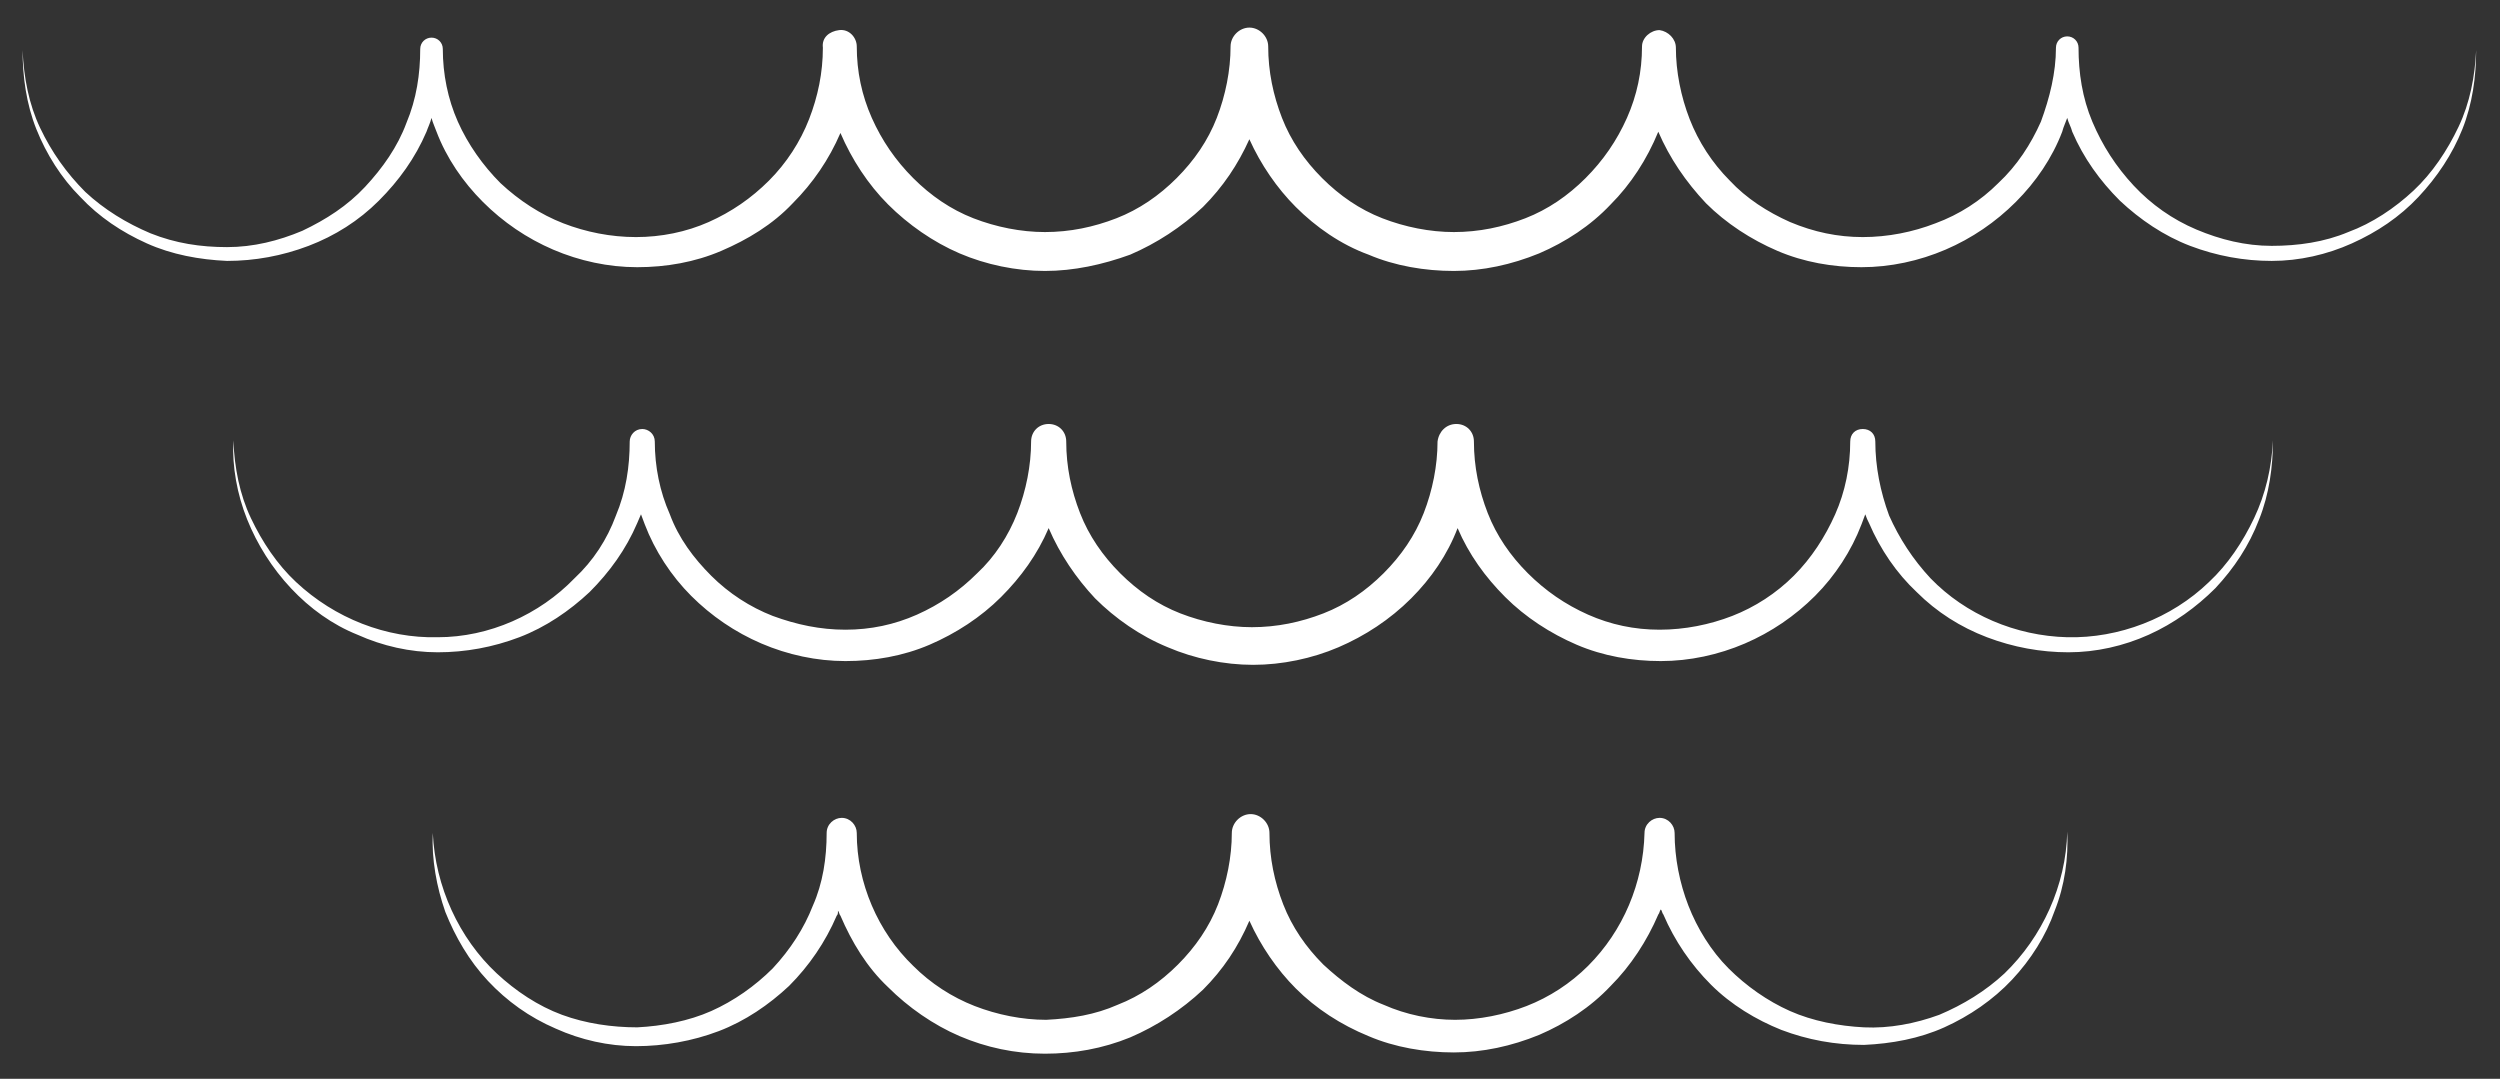
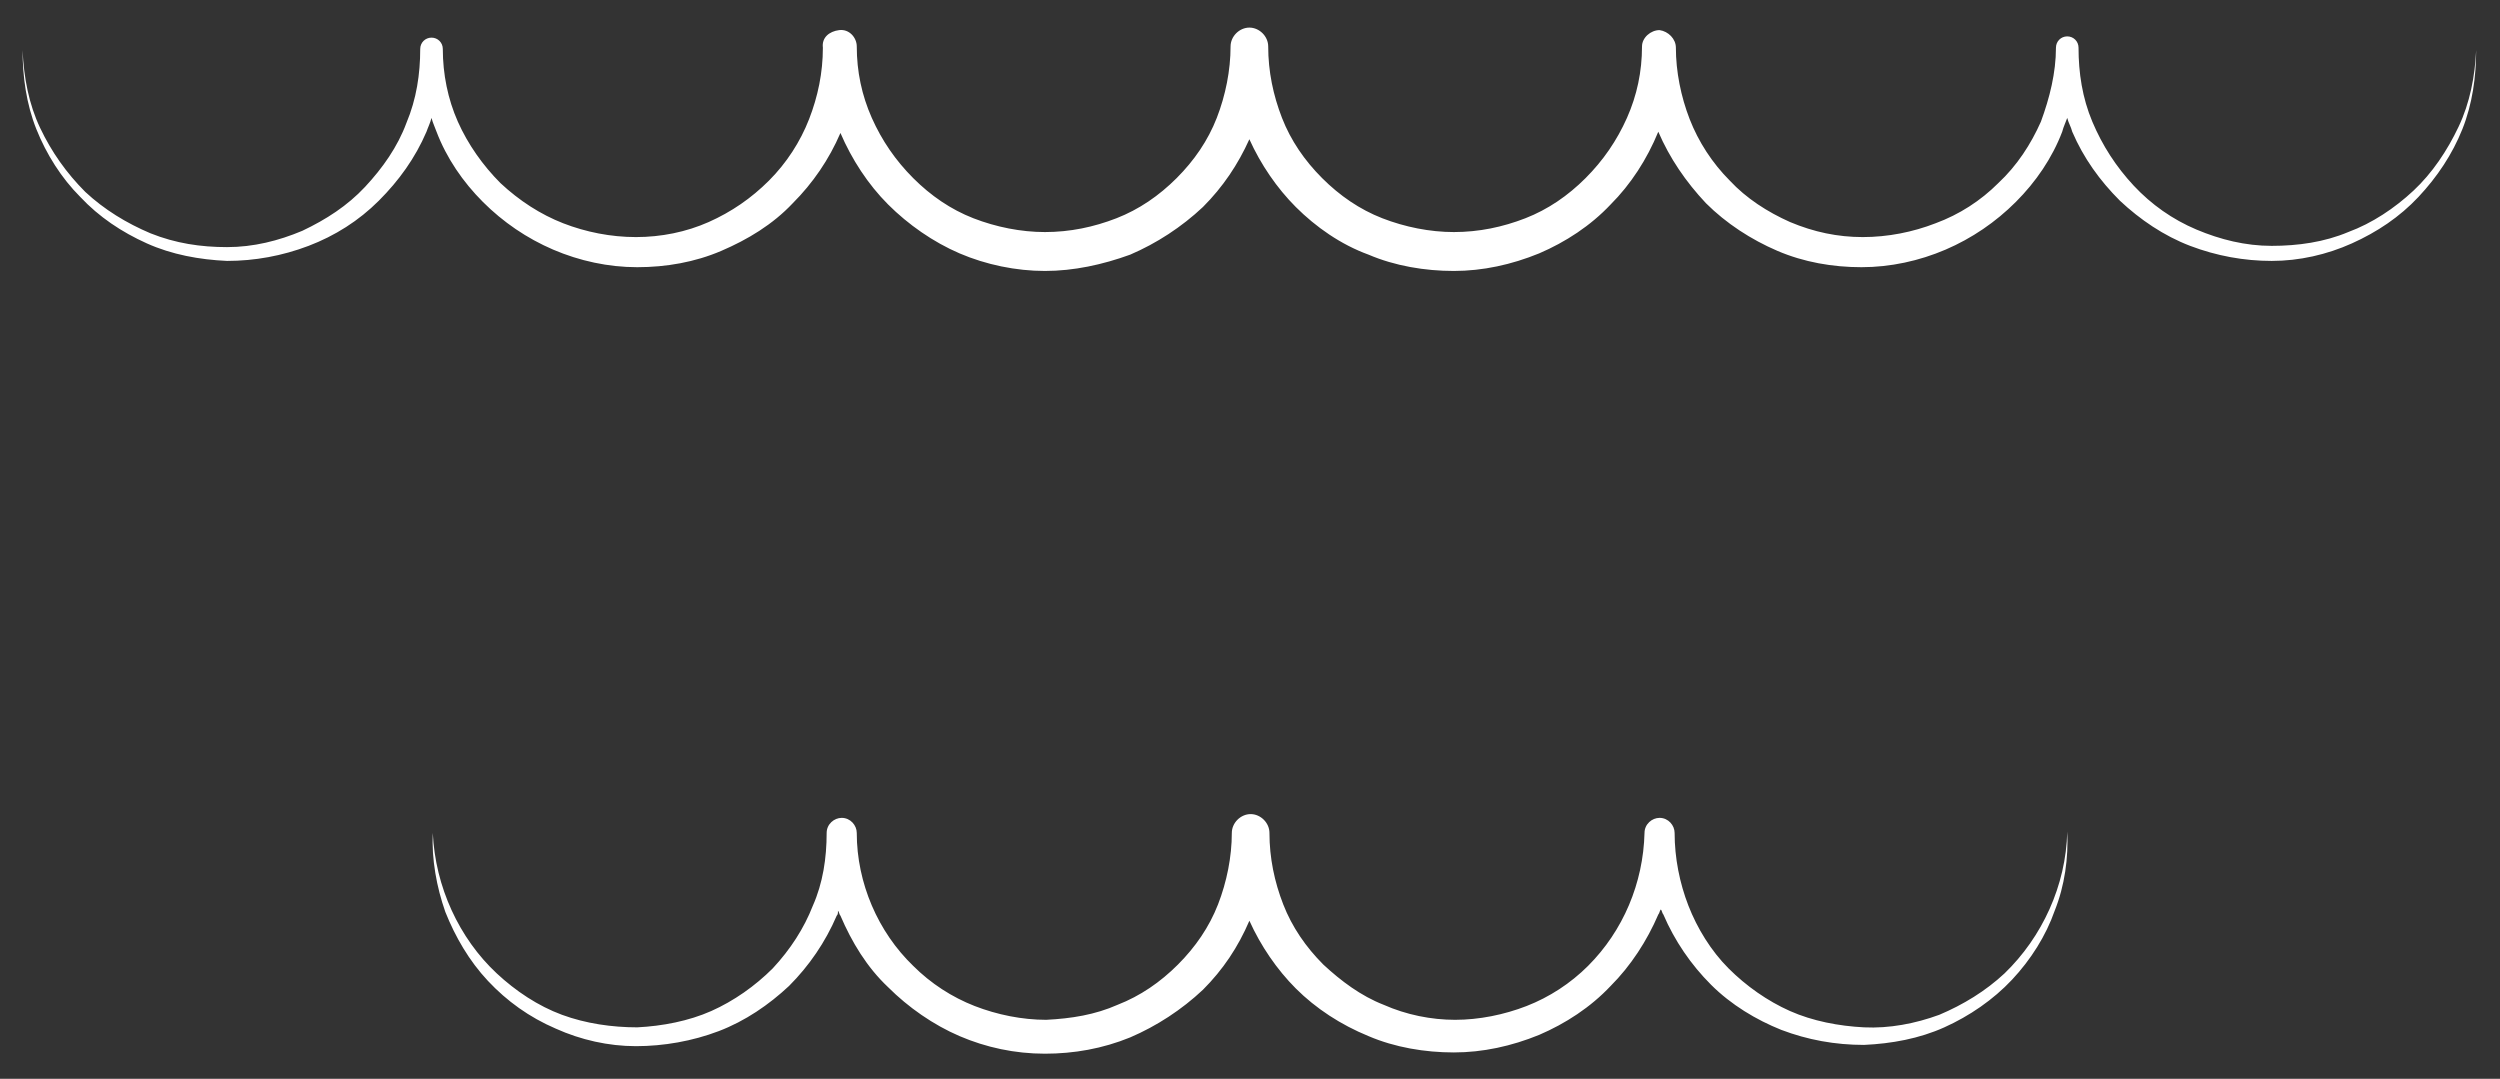
<svg xmlns="http://www.w3.org/2000/svg" version="1.1" id="Layer_1" x="0px" y="0px" viewBox="0 0 199.3 86" style="enable-background:new 0 0 199.3 86;" xml:space="preserve">
  <rect x="0" y="0" width="199.3" height="86" fill="#333333" stroke="none" />
  <style type="text/css">
	.st0{fill:#FFFFFF;}
</style>
  <g>
    <path class="st0" d="M196,10.1c-0.9,1.9-2.1,3.7-3.6,5.1s-3.3,2.6-5.2,3.3c-1.9,0.8-4,1.1-6.1,1.1s-4.1-0.5-6-1.3s-3.6-2-5-3.5   s-2.5-3.2-3.3-5.1s-1.1-3.9-1.1-5.9c0-0.5-0.4-0.9-0.9-0.9s-0.9,0.4-0.9,0.9l0,0c0,2-0.5,4-1.2,5.9c-0.8,1.8-1.9,3.5-3.4,4.9   c-1.4,1.4-3.1,2.5-5,3.2c-1.8,0.7-3.8,1.1-5.8,1.1s-3.9-0.4-5.8-1.2c-1.8-0.8-3.5-1.9-4.8-3.3c-1.4-1.4-2.5-3.1-3.2-4.9   s-1.1-3.8-1.1-5.7c0-0.7-0.6-1.3-1.3-1.4c-0.7,0-1.4,0.6-1.4,1.3l0,0c0,2-0.4,3.9-1.2,5.7c-0.8,1.8-1.9,3.4-3.3,4.8   c-1.4,1.4-3,2.5-4.8,3.2s-3.7,1.1-5.7,1.1c-1.9,0-3.9-0.4-5.7-1.1s-3.4-1.8-4.8-3.2c-1.4-1.4-2.5-3-3.2-4.8s-1.1-3.7-1.1-5.7   c0-0.8-0.7-1.5-1.5-1.5s-1.5,0.7-1.5,1.5l0,0c0,1.9-0.4,3.9-1.1,5.7c-0.7,1.8-1.8,3.4-3.2,4.8s-3,2.5-4.8,3.2s-3.7,1.1-5.7,1.1   c-1.9,0-3.9-0.4-5.7-1.1s-3.4-1.8-4.8-3.2c-1.4-1.4-2.5-3-3.3-4.8s-1.2-3.7-1.2-5.7l0,0c0-0.7-0.6-1.4-1.4-1.3S65.5,3,65.6,3.8   c0,2-0.4,3.9-1.1,5.7c-0.7,1.8-1.8,3.5-3.2,4.9c-1.4,1.4-3,2.5-4.8,3.3s-3.8,1.2-5.8,1.2s-4-0.4-5.8-1.1s-3.5-1.8-5-3.2   c-1.4-1.4-2.6-3.1-3.4-4.9s-1.2-3.8-1.2-5.8l0,0c0-0.5-0.4-0.9-0.9-0.9s-0.9,0.4-0.9,0.9c0,2-0.3,4-1.1,5.9   c-0.7,1.9-1.9,3.6-3.3,5.1s-3.1,2.6-5,3.5c-1.9,0.8-3.9,1.3-6,1.3S14,19.4,12,18.6c-1.9-0.8-3.7-1.9-5.2-3.3   c-1.5-1.5-2.7-3.2-3.6-5.1C2.3,8.3,1.9,6.2,1.8,4c0,2.1,0.3,4.3,1.1,6.3s2,3.9,3.5,5.4c1.5,1.6,3.3,2.8,5.3,3.7   c2,0.9,4.2,1.3,6.4,1.4c2.2,0,4.4-0.4,6.5-1.2c2.1-0.8,4-2,5.6-3.6s2.9-3.4,3.8-5.5c0.1-0.3,0.3-0.7,0.4-1.1   c0.1,0.4,0.3,0.8,0.4,1.1c0.8,2.1,2.1,4,3.7,5.6s3.5,2.9,5.6,3.8s4.4,1.4,6.7,1.4c2.3,0,4.6-0.4,6.7-1.3s4.1-2.1,5.7-3.8   c1.6-1.6,2.9-3.5,3.8-5.6c0.9,2.1,2.2,4.1,3.8,5.7c1.6,1.6,3.6,3,5.7,3.9c2.1,0.9,4.5,1.4,6.8,1.4s4.6-0.5,6.8-1.3   c2.1-0.9,4.1-2.2,5.8-3.8c1.6-1.6,2.8-3.4,3.7-5.4c0.9,2,2.2,3.9,3.7,5.4c1.6,1.6,3.6,3,5.8,3.8c2.1,0.9,4.5,1.3,6.8,1.3   s4.6-0.5,6.8-1.4c2.1-0.9,4.1-2.2,5.7-3.9c1.6-1.6,2.9-3.6,3.8-5.8c0.9,2.1,2.2,4,3.8,5.7c1.6,1.6,3.6,2.9,5.7,3.8   c2.1,0.9,4.4,1.3,6.7,1.3s4.6-0.5,6.7-1.4c2.1-0.9,4-2.2,5.6-3.8c1.6-1.6,2.9-3.5,3.7-5.6c0.1-0.4,0.3-0.8,0.4-1.1   c0.1,0.4,0.3,0.7,0.4,1.1c0.9,2.1,2.2,3.9,3.8,5.5c1.6,1.5,3.5,2.8,5.6,3.6c2.1,0.8,4.3,1.2,6.5,1.2s4.4-0.5,6.4-1.4   s3.8-2.1,5.3-3.7s2.7-3.4,3.5-5.4s1.1-4.2,1.1-6.3C197.3,6.1,196.9,8.2,196,10.1z" />
-     <path class="st0" d="M179.7,41.3c-0.9,1.9-2.1,3.7-3.6,5.1c-3,2.9-7.2,4.5-11.3,4.4s-8.1-1.8-10.9-4.7c-1.4-1.5-2.5-3.2-3.3-5   c-0.7-1.9-1.1-3.9-1.1-5.9c0-0.6-0.4-1-1-1s-1,0.4-1,1l0,0c0,2-0.4,4-1.2,5.8s-1.9,3.5-3.3,4.9c-1.4,1.4-3.1,2.5-4.9,3.2   c-1.8,0.7-3.8,1.1-5.8,1.1s-3.9-0.4-5.7-1.2c-1.8-0.8-3.4-1.9-4.8-3.3c-1.4-1.4-2.5-3-3.2-4.8s-1.1-3.7-1.1-5.7   c0-0.8-0.6-1.4-1.4-1.4c-0.8,0-1.4,0.6-1.5,1.4l0,0c0,1.9-0.4,3.9-1.1,5.7c-0.7,1.8-1.8,3.4-3.2,4.8c-1.4,1.4-3,2.5-4.8,3.2   s-3.7,1.1-5.7,1.1c-1.9,0-3.9-0.4-5.7-1.1c-1.8-0.7-3.4-1.8-4.8-3.2c-1.4-1.4-2.5-3-3.2-4.8S85,37.2,85,35.2l0,0   c0-0.8-0.6-1.4-1.4-1.4c-0.8,0-1.4,0.6-1.4,1.4c0,1.9-0.4,3.9-1.1,5.7c-0.7,1.8-1.8,3.5-3.2,4.8c-1.4,1.4-3,2.5-4.8,3.3   s-3.7,1.2-5.7,1.2s-3.9-0.4-5.8-1.1c-1.8-0.7-3.5-1.8-4.9-3.2s-2.6-3-3.3-4.9c-0.8-1.8-1.2-3.8-1.2-5.8l0,0c0-0.6-0.5-1-1-1   c-0.6,0-1,0.5-1,1c0,2-0.3,4-1.1,5.9c-0.7,1.9-1.8,3.6-3.3,5C43,49,39,50.8,34.9,50.8c-4.1,0.1-8.2-1.5-11.3-4.4   c-1.5-1.4-2.7-3.2-3.6-5.1c-0.9-1.9-1.3-4-1.4-6.2c-0.1,2.1,0.3,4.3,1.1,6.3c0.8,2,2,3.9,3.5,5.5s3.3,2.9,5.3,3.7   c2,0.9,4.2,1.4,6.4,1.4c2.2,0,4.4-0.4,6.5-1.2s4-2.1,5.6-3.6c1.6-1.6,2.9-3.4,3.8-5.5c0.1-0.2,0.2-0.5,0.3-0.7   c0.1,0.3,0.2,0.5,0.3,0.8c0.8,2.1,2.1,4.1,3.7,5.7c1.6,1.6,3.5,2.9,5.6,3.8c2.1,0.9,4.4,1.4,6.7,1.4c2.3,0,4.6-0.4,6.7-1.3   c2.1-0.9,4.1-2.2,5.7-3.8s2.9-3.4,3.8-5.5c0.9,2.1,2.2,4,3.7,5.6c1.6,1.6,3.6,3,5.8,3.9c2.1,0.9,4.5,1.4,6.8,1.4s4.7-0.5,6.8-1.4   s4.1-2.2,5.8-3.9c1.6-1.6,2.9-3.5,3.7-5.6c0.9,2.1,2.2,3.9,3.8,5.5s3.6,2.9,5.7,3.8c2.1,0.9,4.4,1.3,6.7,1.3s4.6-0.5,6.7-1.4   c2.1-0.9,4-2.2,5.6-3.8s2.9-3.6,3.7-5.7c0.1-0.3,0.2-0.5,0.3-0.8c0.1,0.3,0.2,0.5,0.3,0.7c0.9,2.1,2.2,4,3.8,5.5   c1.6,1.6,3.5,2.8,5.6,3.6s4.3,1.2,6.5,1.2s4.4-0.5,6.4-1.4s3.8-2.2,5.3-3.7c1.5-1.6,2.7-3.4,3.5-5.5c0.8-2,1.1-4.2,1.1-6.3   C181.1,37.3,180.6,39.4,179.7,41.3z" />
    <path class="st0" d="M159.8,77.6c-1.5,1.4-3.3,2.5-5.2,3.3c-1.9,0.7-4,1.1-6,1s-4.1-0.5-5.9-1.3c-1.8-0.8-3.5-2-4.9-3.4   s-2.5-3.2-3.2-5s-1.1-3.8-1.1-5.8c0-0.6-0.5-1.2-1.2-1.2c-0.6,0-1.2,0.5-1.2,1.2l0,0c-0.1,4-1.7,7.8-4.5,10.6   c-1.4,1.4-3.1,2.5-4.9,3.2c-1.8,0.7-3.8,1.1-5.7,1.1s-3.9-0.4-5.7-1.2c-1.8-0.7-3.4-1.9-4.8-3.2c-1.4-1.4-2.5-3-3.2-4.8   s-1.1-3.7-1.1-5.7c0-0.8-0.7-1.5-1.5-1.5s-1.5,0.7-1.5,1.5l0,0c0,1.9-0.4,3.9-1.1,5.7c-0.7,1.8-1.8,3.4-3.2,4.8   c-1.4,1.4-3,2.5-4.8,3.2c-1.8,0.8-3.7,1.1-5.7,1.2c-1.9,0-3.9-0.4-5.7-1.1c-1.8-0.7-3.5-1.8-4.9-3.2c-2.8-2.7-4.5-6.6-4.5-10.6l0,0   c0-0.6-0.5-1.2-1.2-1.2c-0.6,0-1.2,0.5-1.2,1.2c0,2-0.3,4-1.1,5.8c-0.7,1.8-1.8,3.5-3.2,5c-1.4,1.4-3.1,2.6-4.9,3.4   c-1.8,0.8-3.9,1.2-5.9,1.3c-2,0-4.1-0.3-6-1s-3.7-1.9-5.2-3.3c-3-2.8-4.9-6.9-5.1-11.2c-0.1,2.1,0.3,4.3,1,6.3   c0.8,2,1.9,3.9,3.4,5.5s3.3,2.9,5.4,3.8c2,0.9,4.2,1.4,6.4,1.4c2.2,0,4.5-0.4,6.6-1.2s4-2.1,5.6-3.6c1.6-1.6,2.9-3.5,3.8-5.6   c0.1-0.1,0.1-0.2,0.1-0.4c0.1,0.1,0.1,0.3,0.2,0.4c0.9,2.1,2.1,4.1,3.8,5.7c1.6,1.6,3.6,3,5.7,3.9s4.4,1.4,6.8,1.4   c2.3,0,4.6-0.4,6.8-1.3c2.1-0.9,4.1-2.2,5.8-3.8c1.6-1.6,2.8-3.4,3.7-5.5c0.9,2,2.2,3.9,3.7,5.4c1.6,1.6,3.6,2.9,5.8,3.8   c2.1,0.9,4.5,1.3,6.8,1.3s4.6-0.5,6.8-1.4c2.1-0.9,4.1-2.2,5.7-3.9c1.6-1.6,2.9-3.6,3.8-5.7c0.1-0.1,0.1-0.3,0.2-0.4   c0.1,0.1,0.1,0.3,0.2,0.4c0.9,2.1,2.2,4,3.8,5.6s3.6,2.8,5.6,3.6c2.1,0.8,4.3,1.2,6.6,1.2c2.2-0.1,4.4-0.5,6.4-1.4s3.9-2.2,5.4-3.8   s2.7-3.5,3.4-5.5c0.8-2,1.1-4.2,1-6.3C164.7,70.6,162.8,74.7,159.8,77.6z" />
  </g>
</svg>